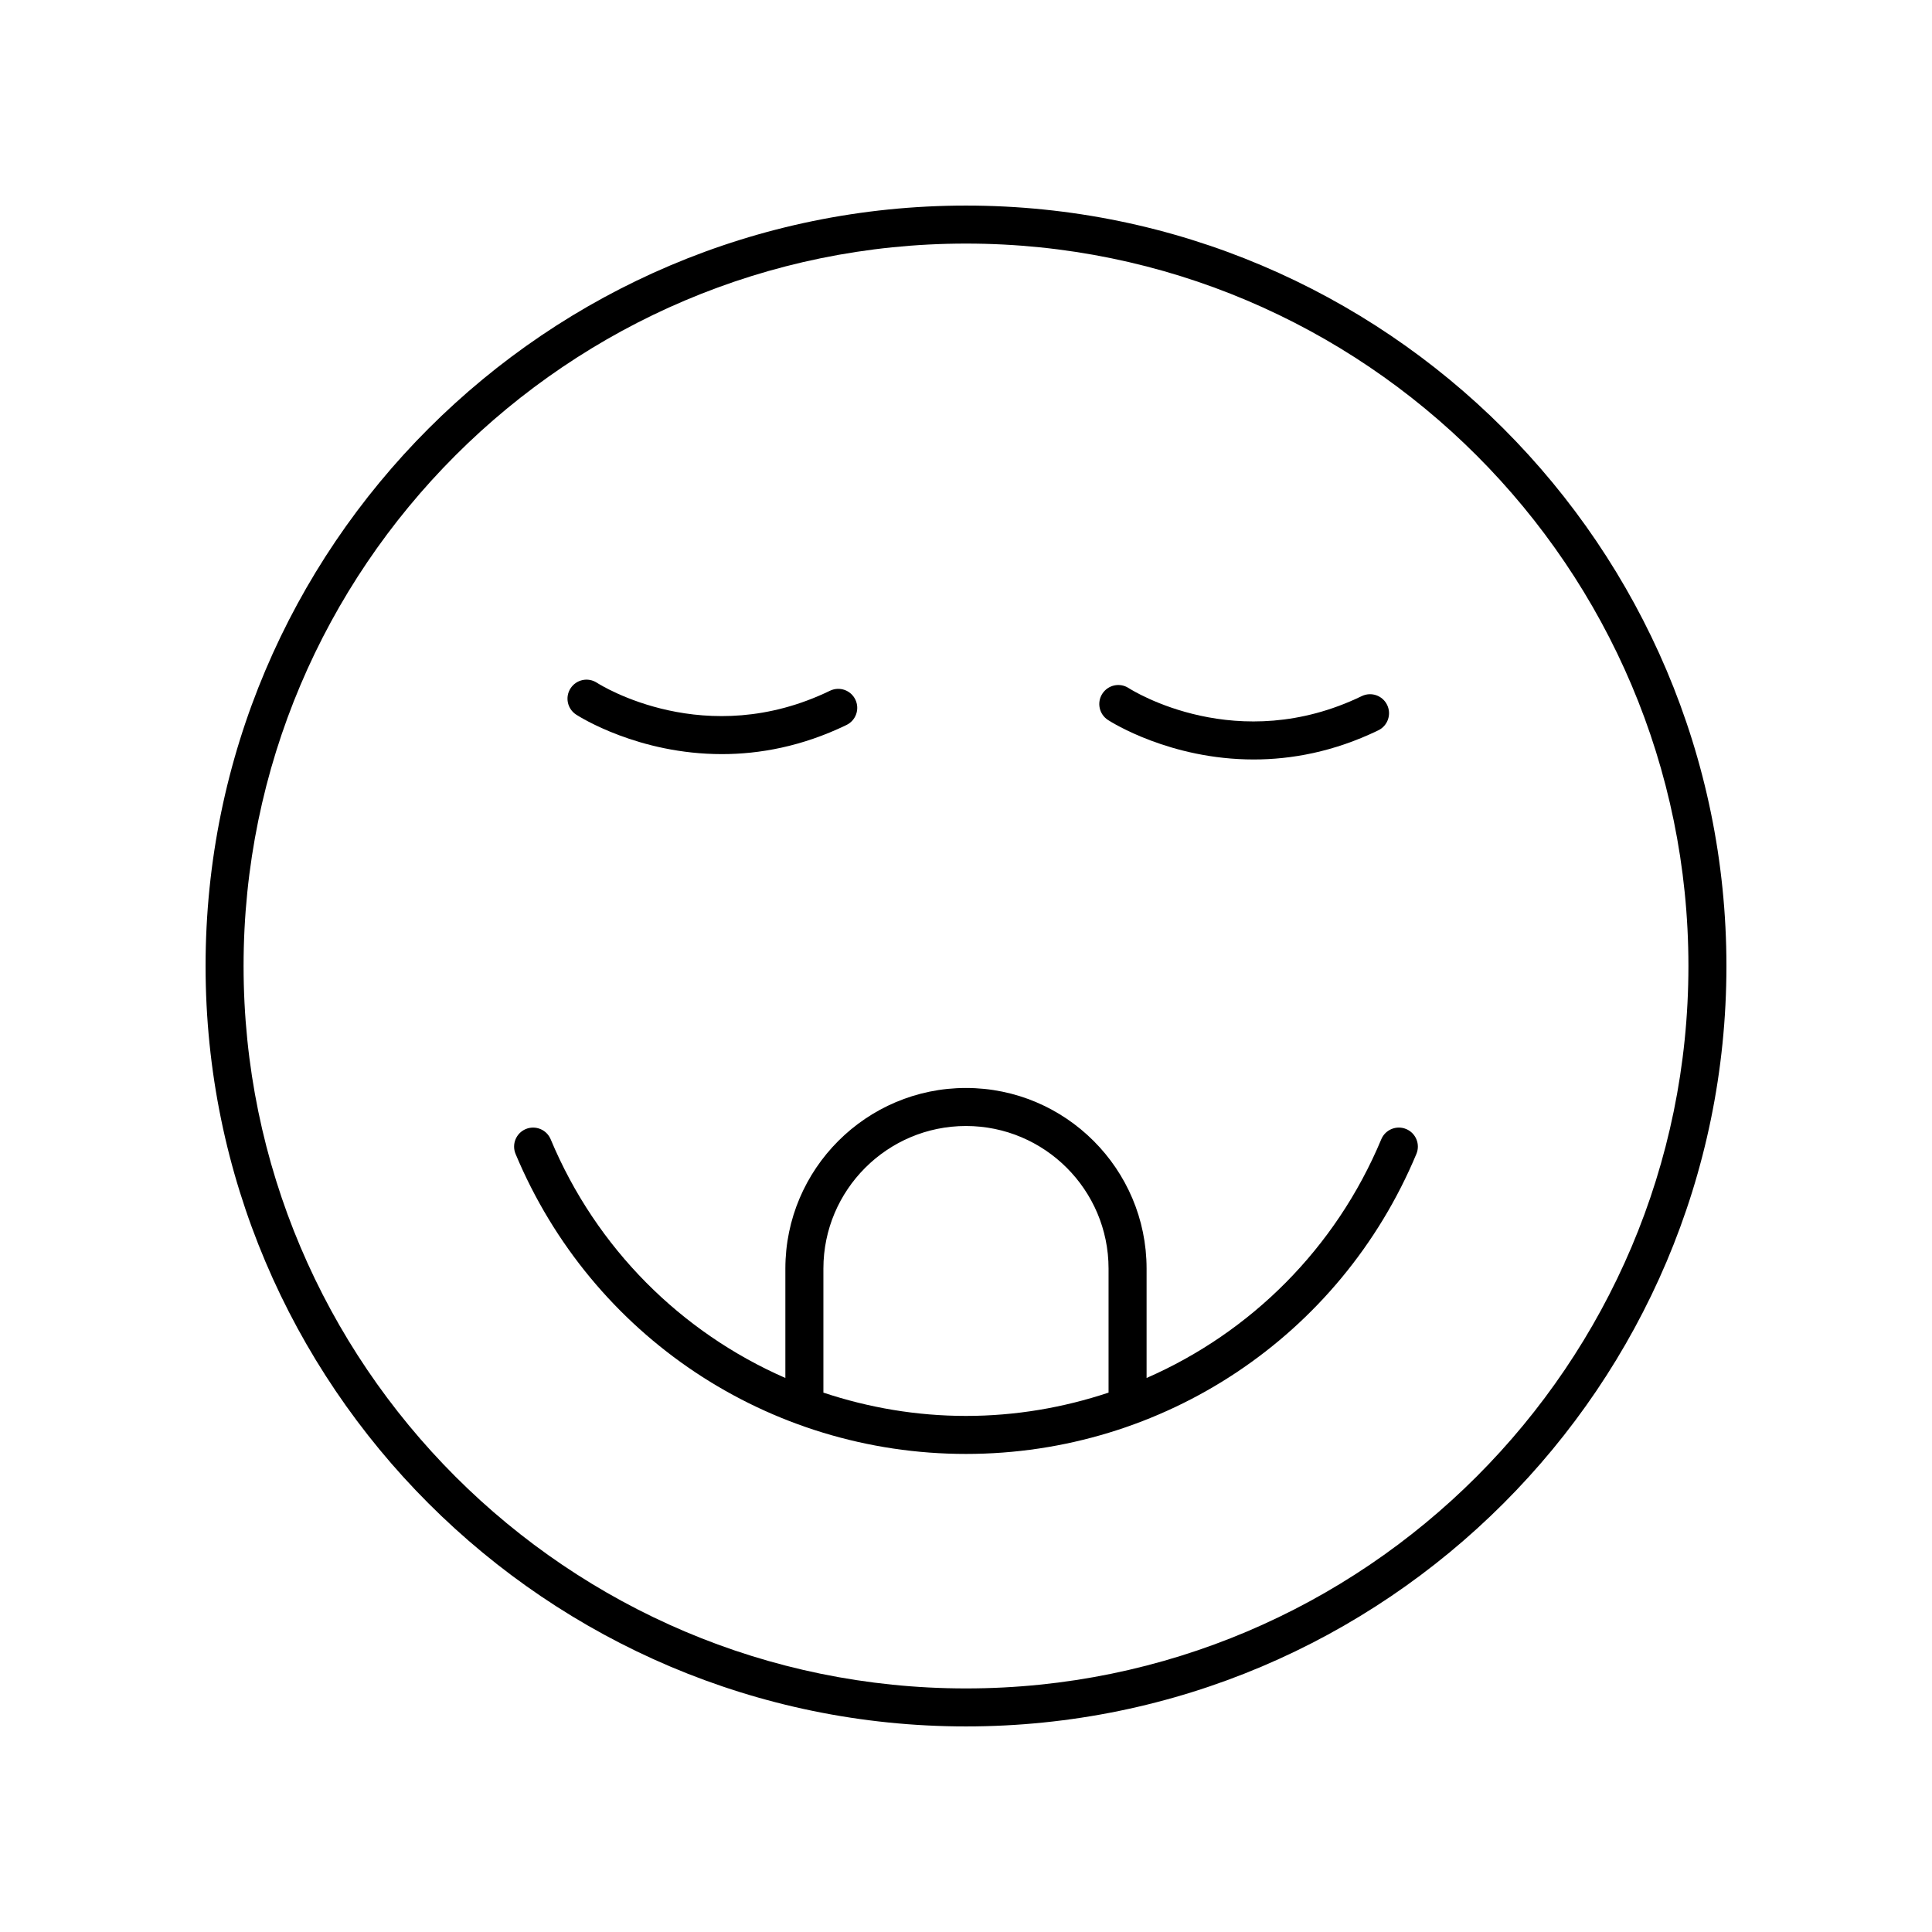
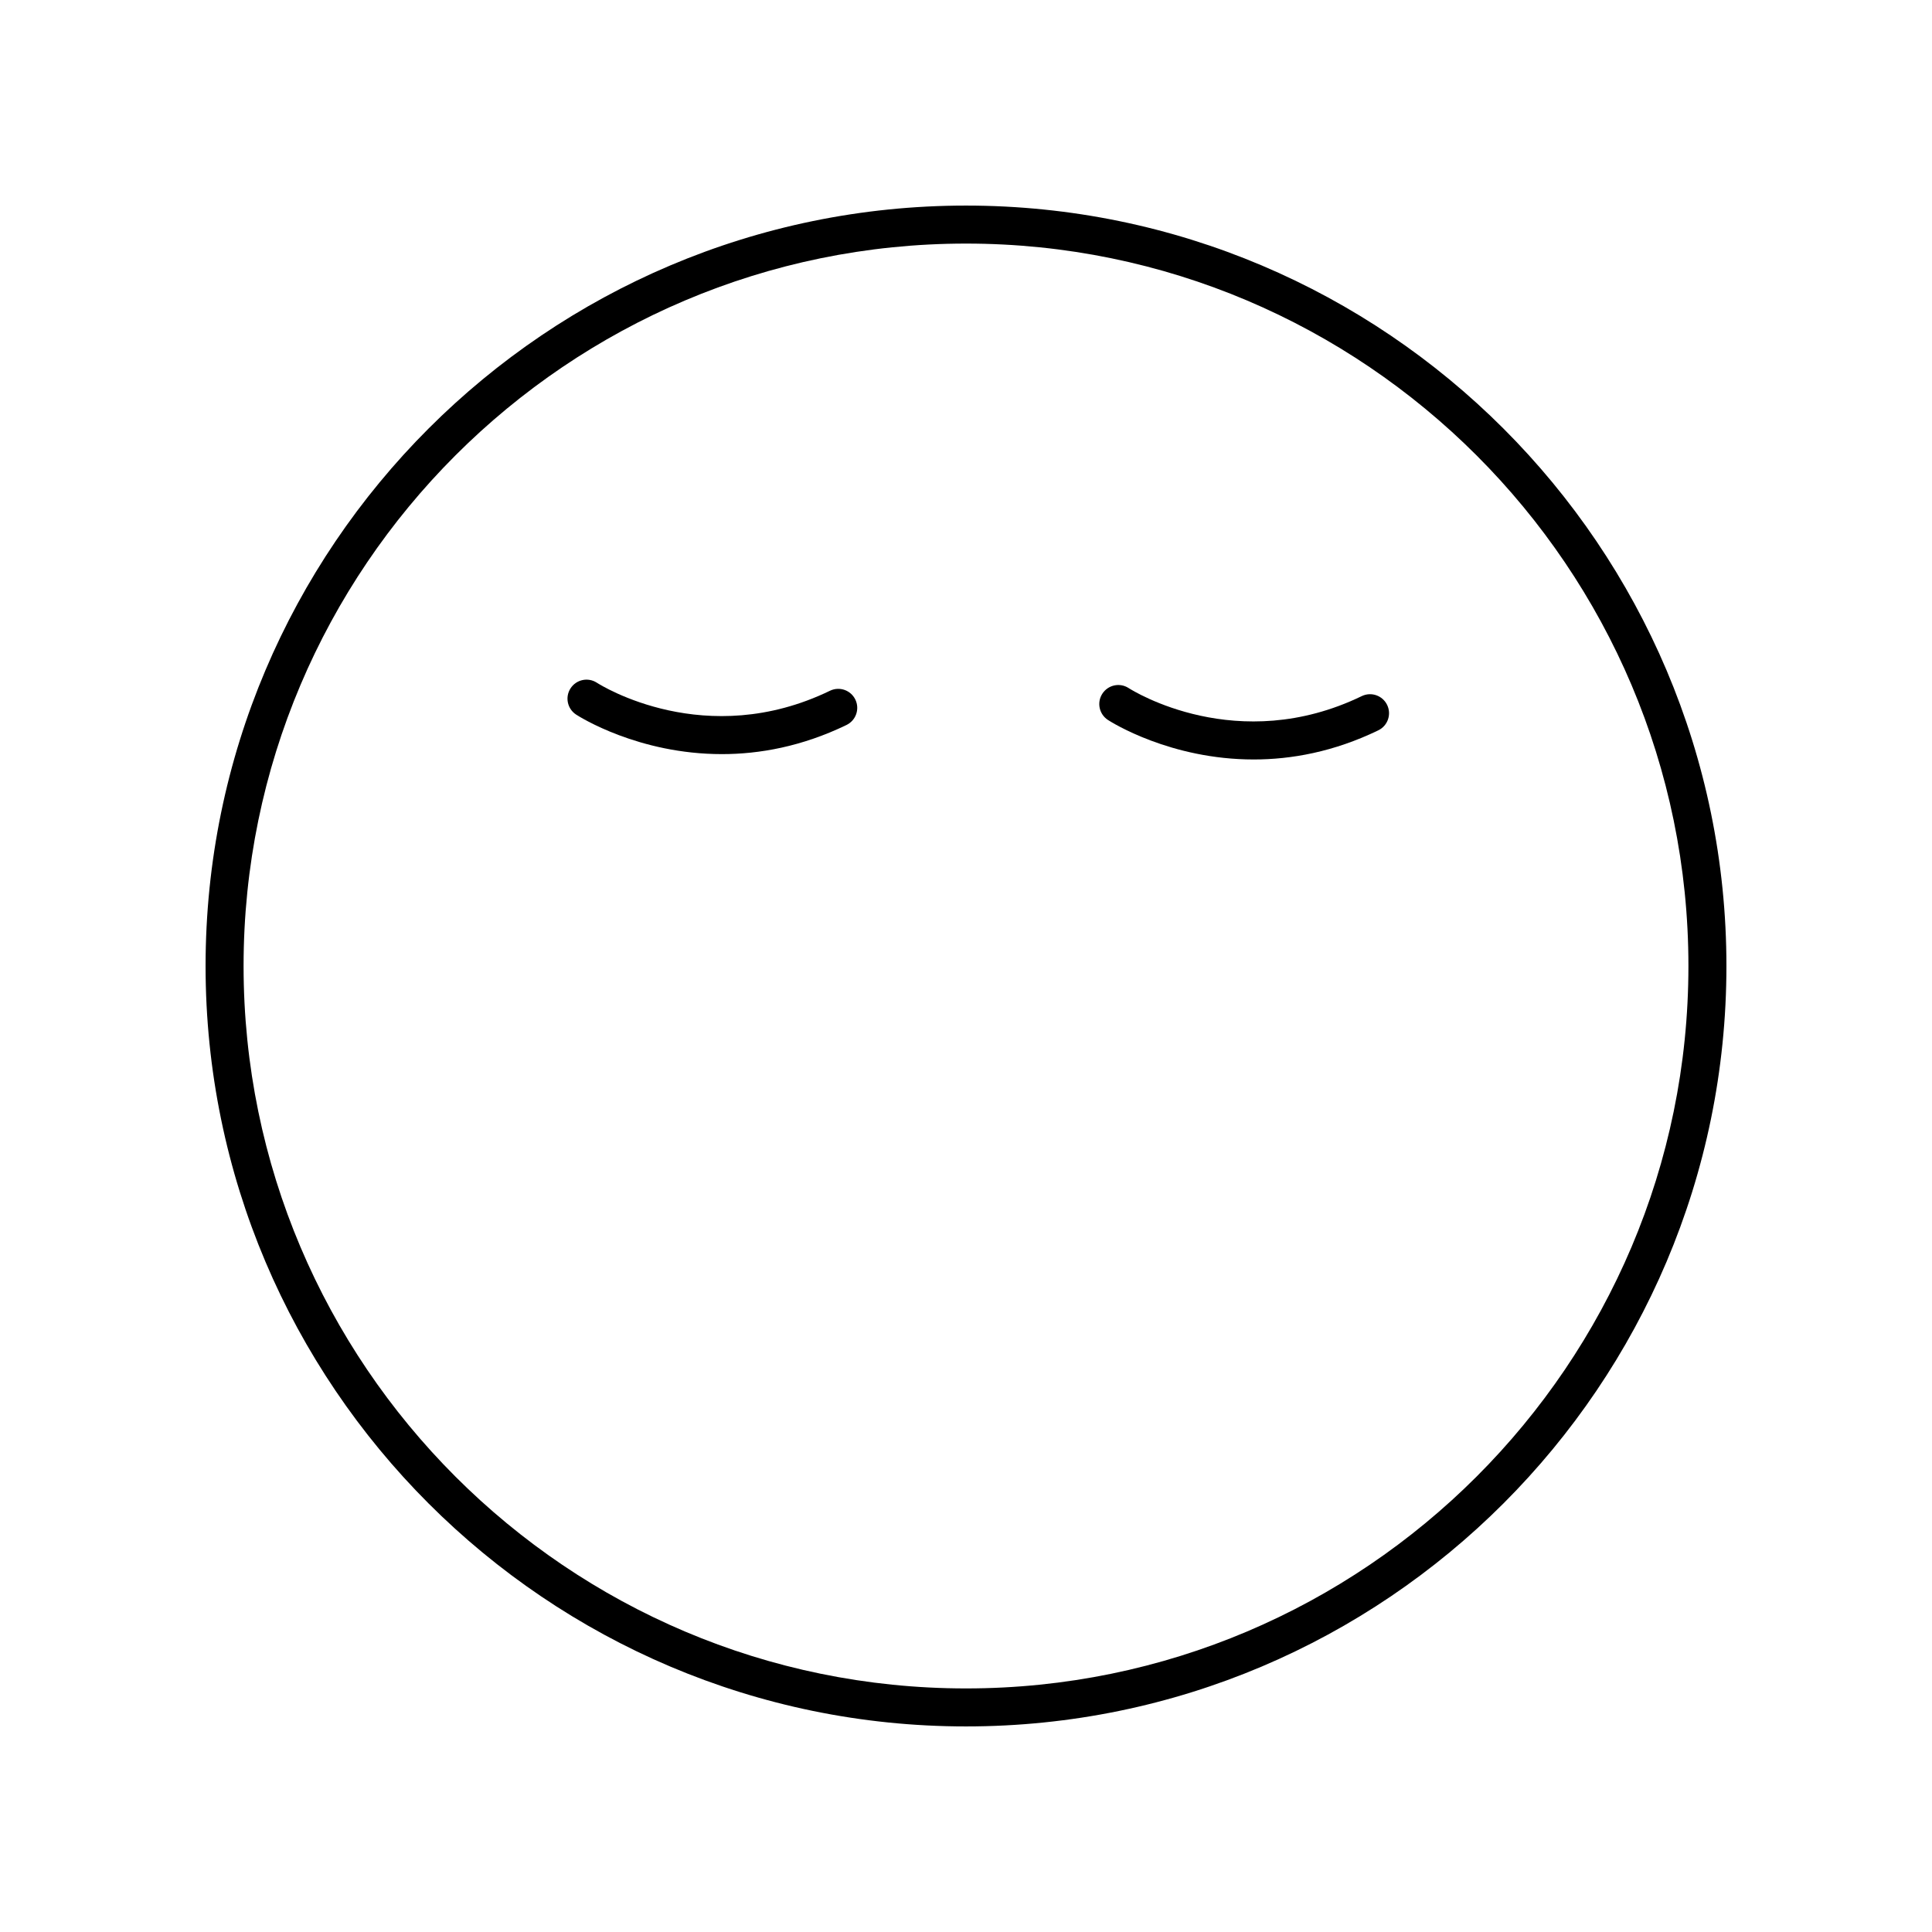
<svg xmlns="http://www.w3.org/2000/svg" fill="#000000" width="800px" height="800px" version="1.1" viewBox="144 144 512 512">
  <g>
    <path d="m400 198.48c-111.12 0-201.52 90.402-201.52 201.52s90.406 201.52 201.52 201.52 201.52-90.402 201.52-201.52-90.406-201.52-201.52-201.52zm0 392.97c-105.56 0-191.45-85.883-191.45-191.45 0-105.56 85.883-191.45 191.45-191.45 105.56 0 191.45 85.883 191.45 191.45-0.004 105.57-85.887 191.45-191.45 191.45z" />
-     <path d="m516.65 443.21c-2.559-1.074-5.519 0.137-6.594 2.707-12.102 28.977-34.652 51.215-62.199 63.262v-28.992c0-26.391-21.473-47.863-47.863-47.863s-47.863 21.473-47.863 47.863v28.992c-27.547-12.051-50.094-34.285-62.199-63.262-1.074-2.57-4.035-3.769-6.594-2.707-2.566 1.074-3.777 4.023-2.707 6.59 20.184 48.301 67.035 79.508 119.37 79.508 52.328 0 99.184-31.207 119.36-79.508 1.07-2.566-0.141-5.516-2.707-6.59zm-154.44 69.848v-32.871c0-20.836 16.949-37.785 37.785-37.785 20.836 0 37.785 16.949 37.785 37.785v32.871c-11.969 3.984-24.68 6.176-37.785 6.176-13.105 0-25.812-2.191-37.785-6.176z" />
    <path d="m296.69 333.38c0.93 0.602 16.516 10.469 38.617 10.469 9.938 0 21.195-1.996 33.027-7.723 2.504-1.211 3.551-4.223 2.344-6.727-1.211-2.5-4.203-3.559-6.731-2.34-32.93 15.934-60.629-1.391-61.785-2.137-2.344-1.512-5.445-0.836-6.957 1.492-1.516 2.332-0.852 5.449 1.484 6.965z" />
    <path d="m437.62 334.8c0.93 0.602 16.516 10.469 38.617 10.469 9.938 0 21.195-1.996 33.027-7.723 2.504-1.211 3.551-4.223 2.344-6.727-1.207-2.496-4.207-3.559-6.731-2.34-32.934 15.93-60.625-1.395-61.785-2.137-2.344-1.516-5.445-0.832-6.957 1.492-1.516 2.332-0.852 5.449 1.484 6.965z" />
  </g>
</svg>